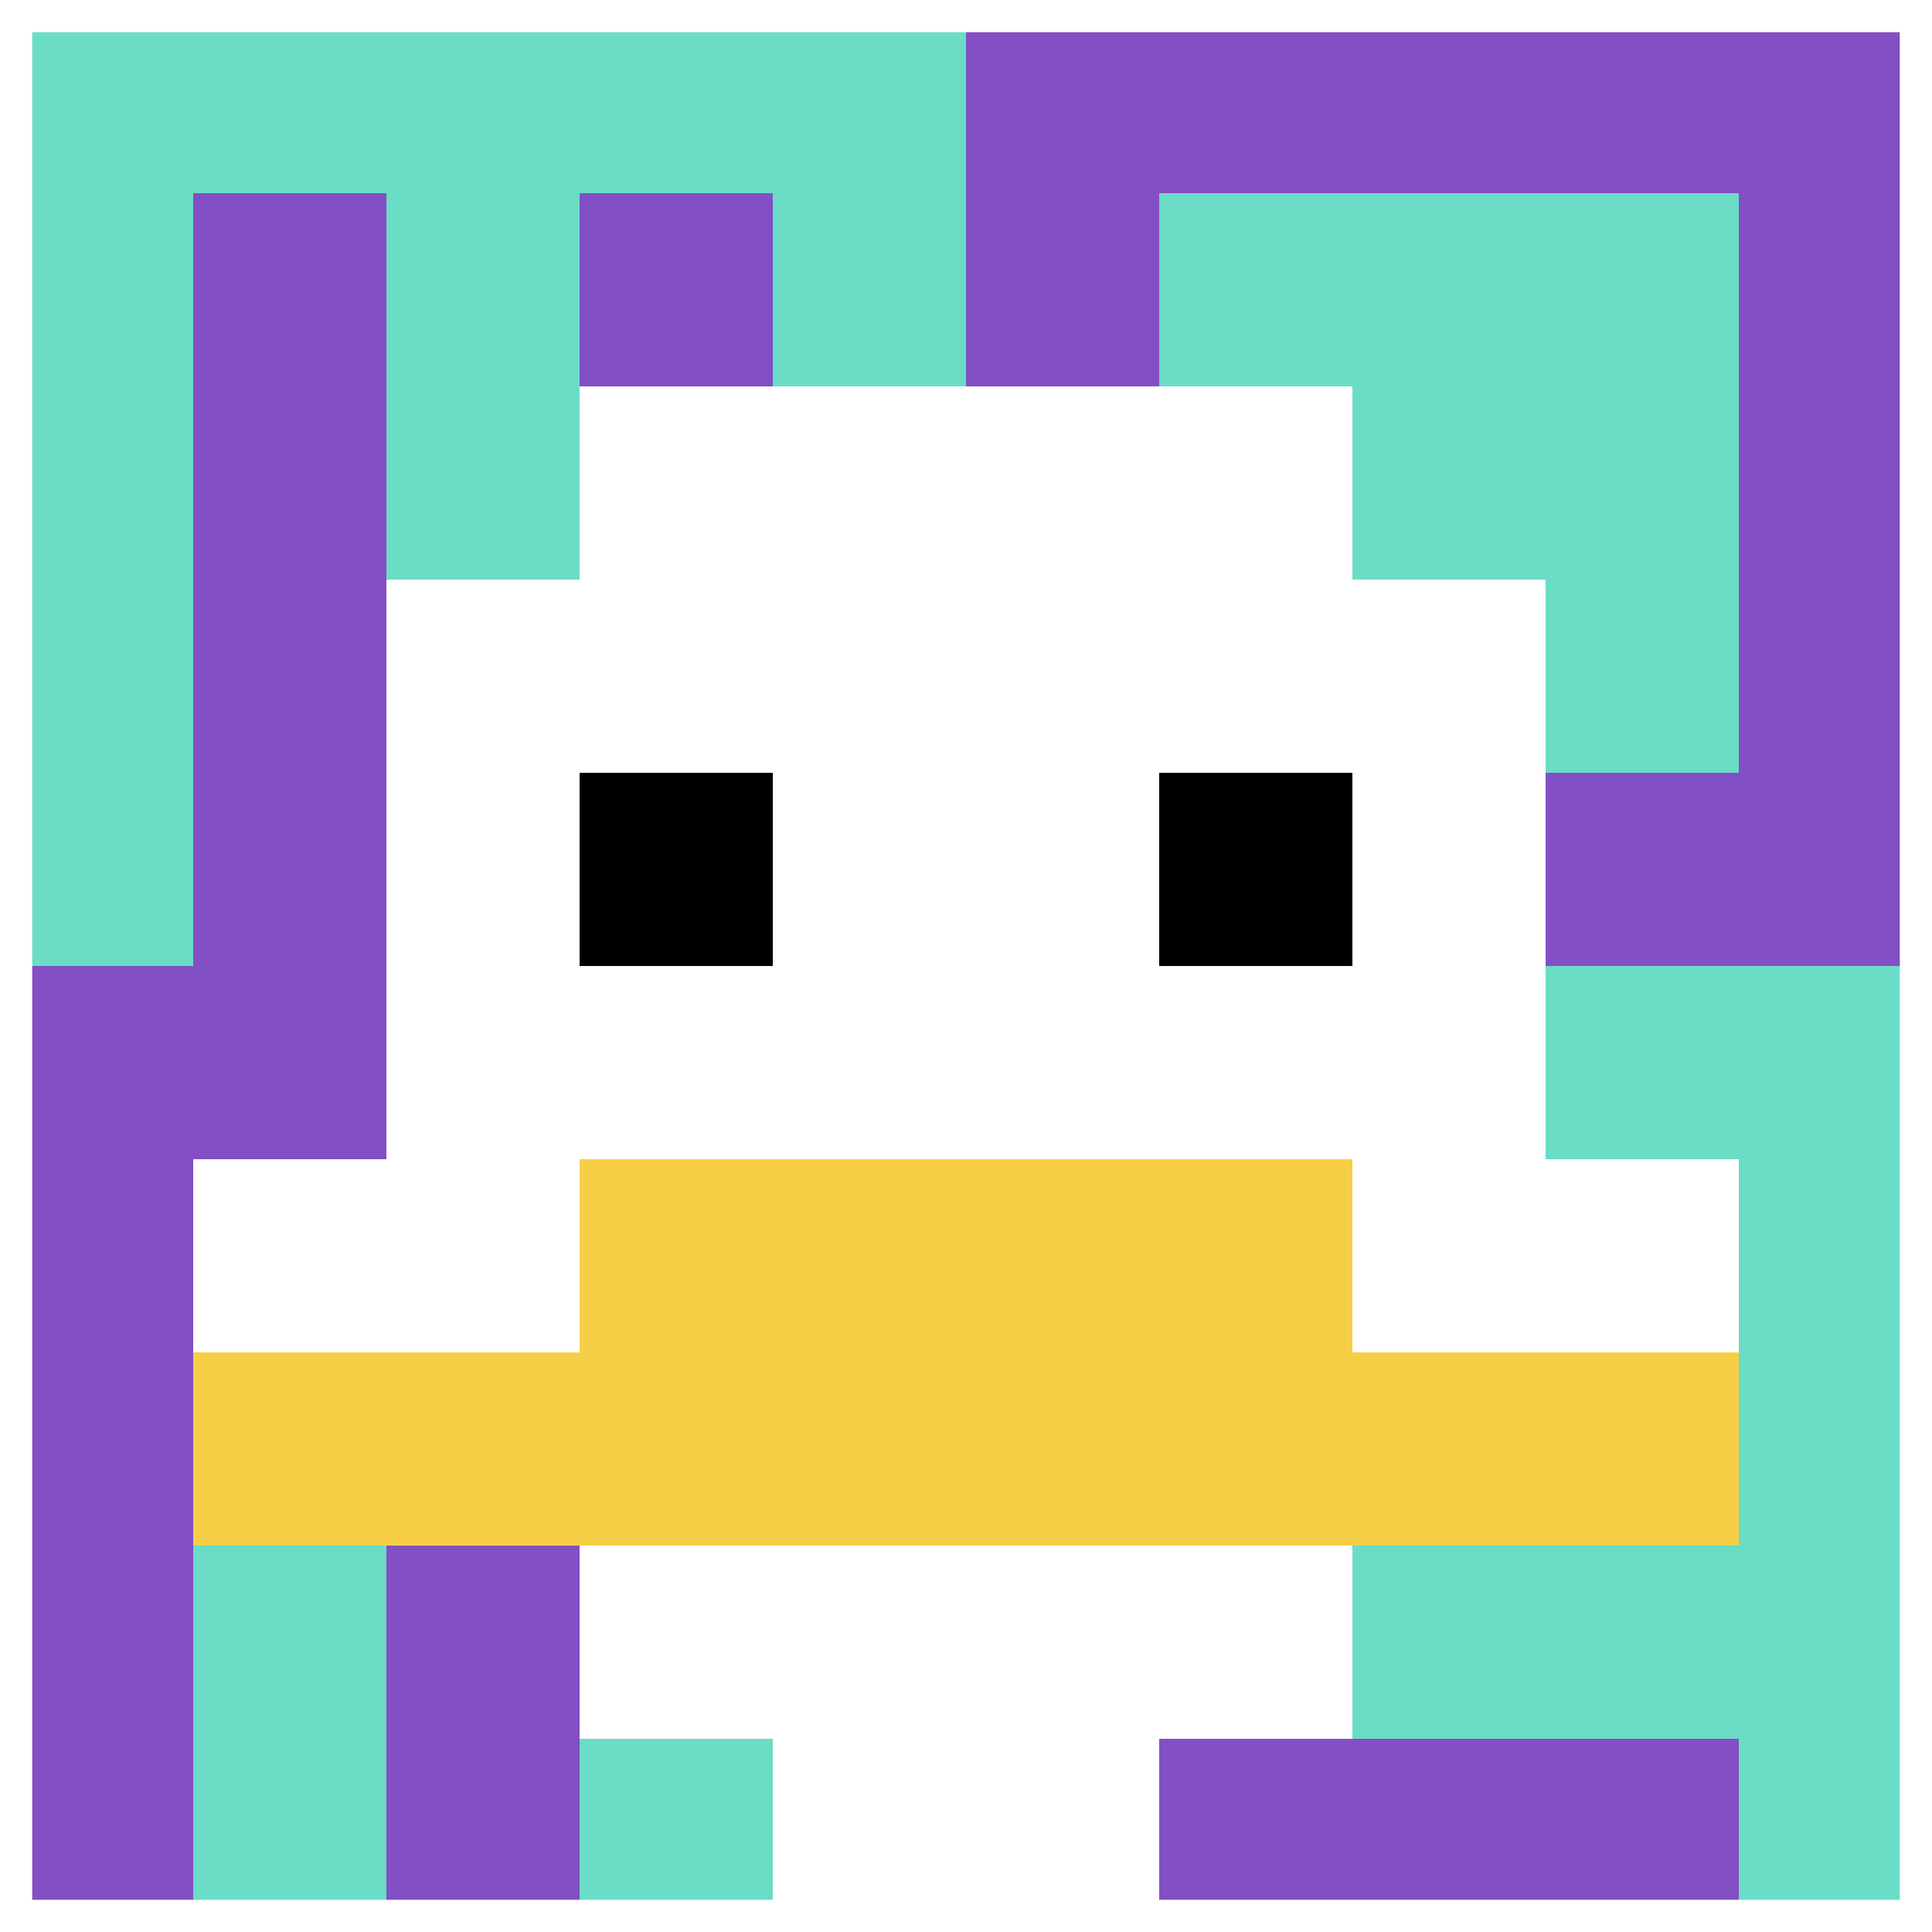
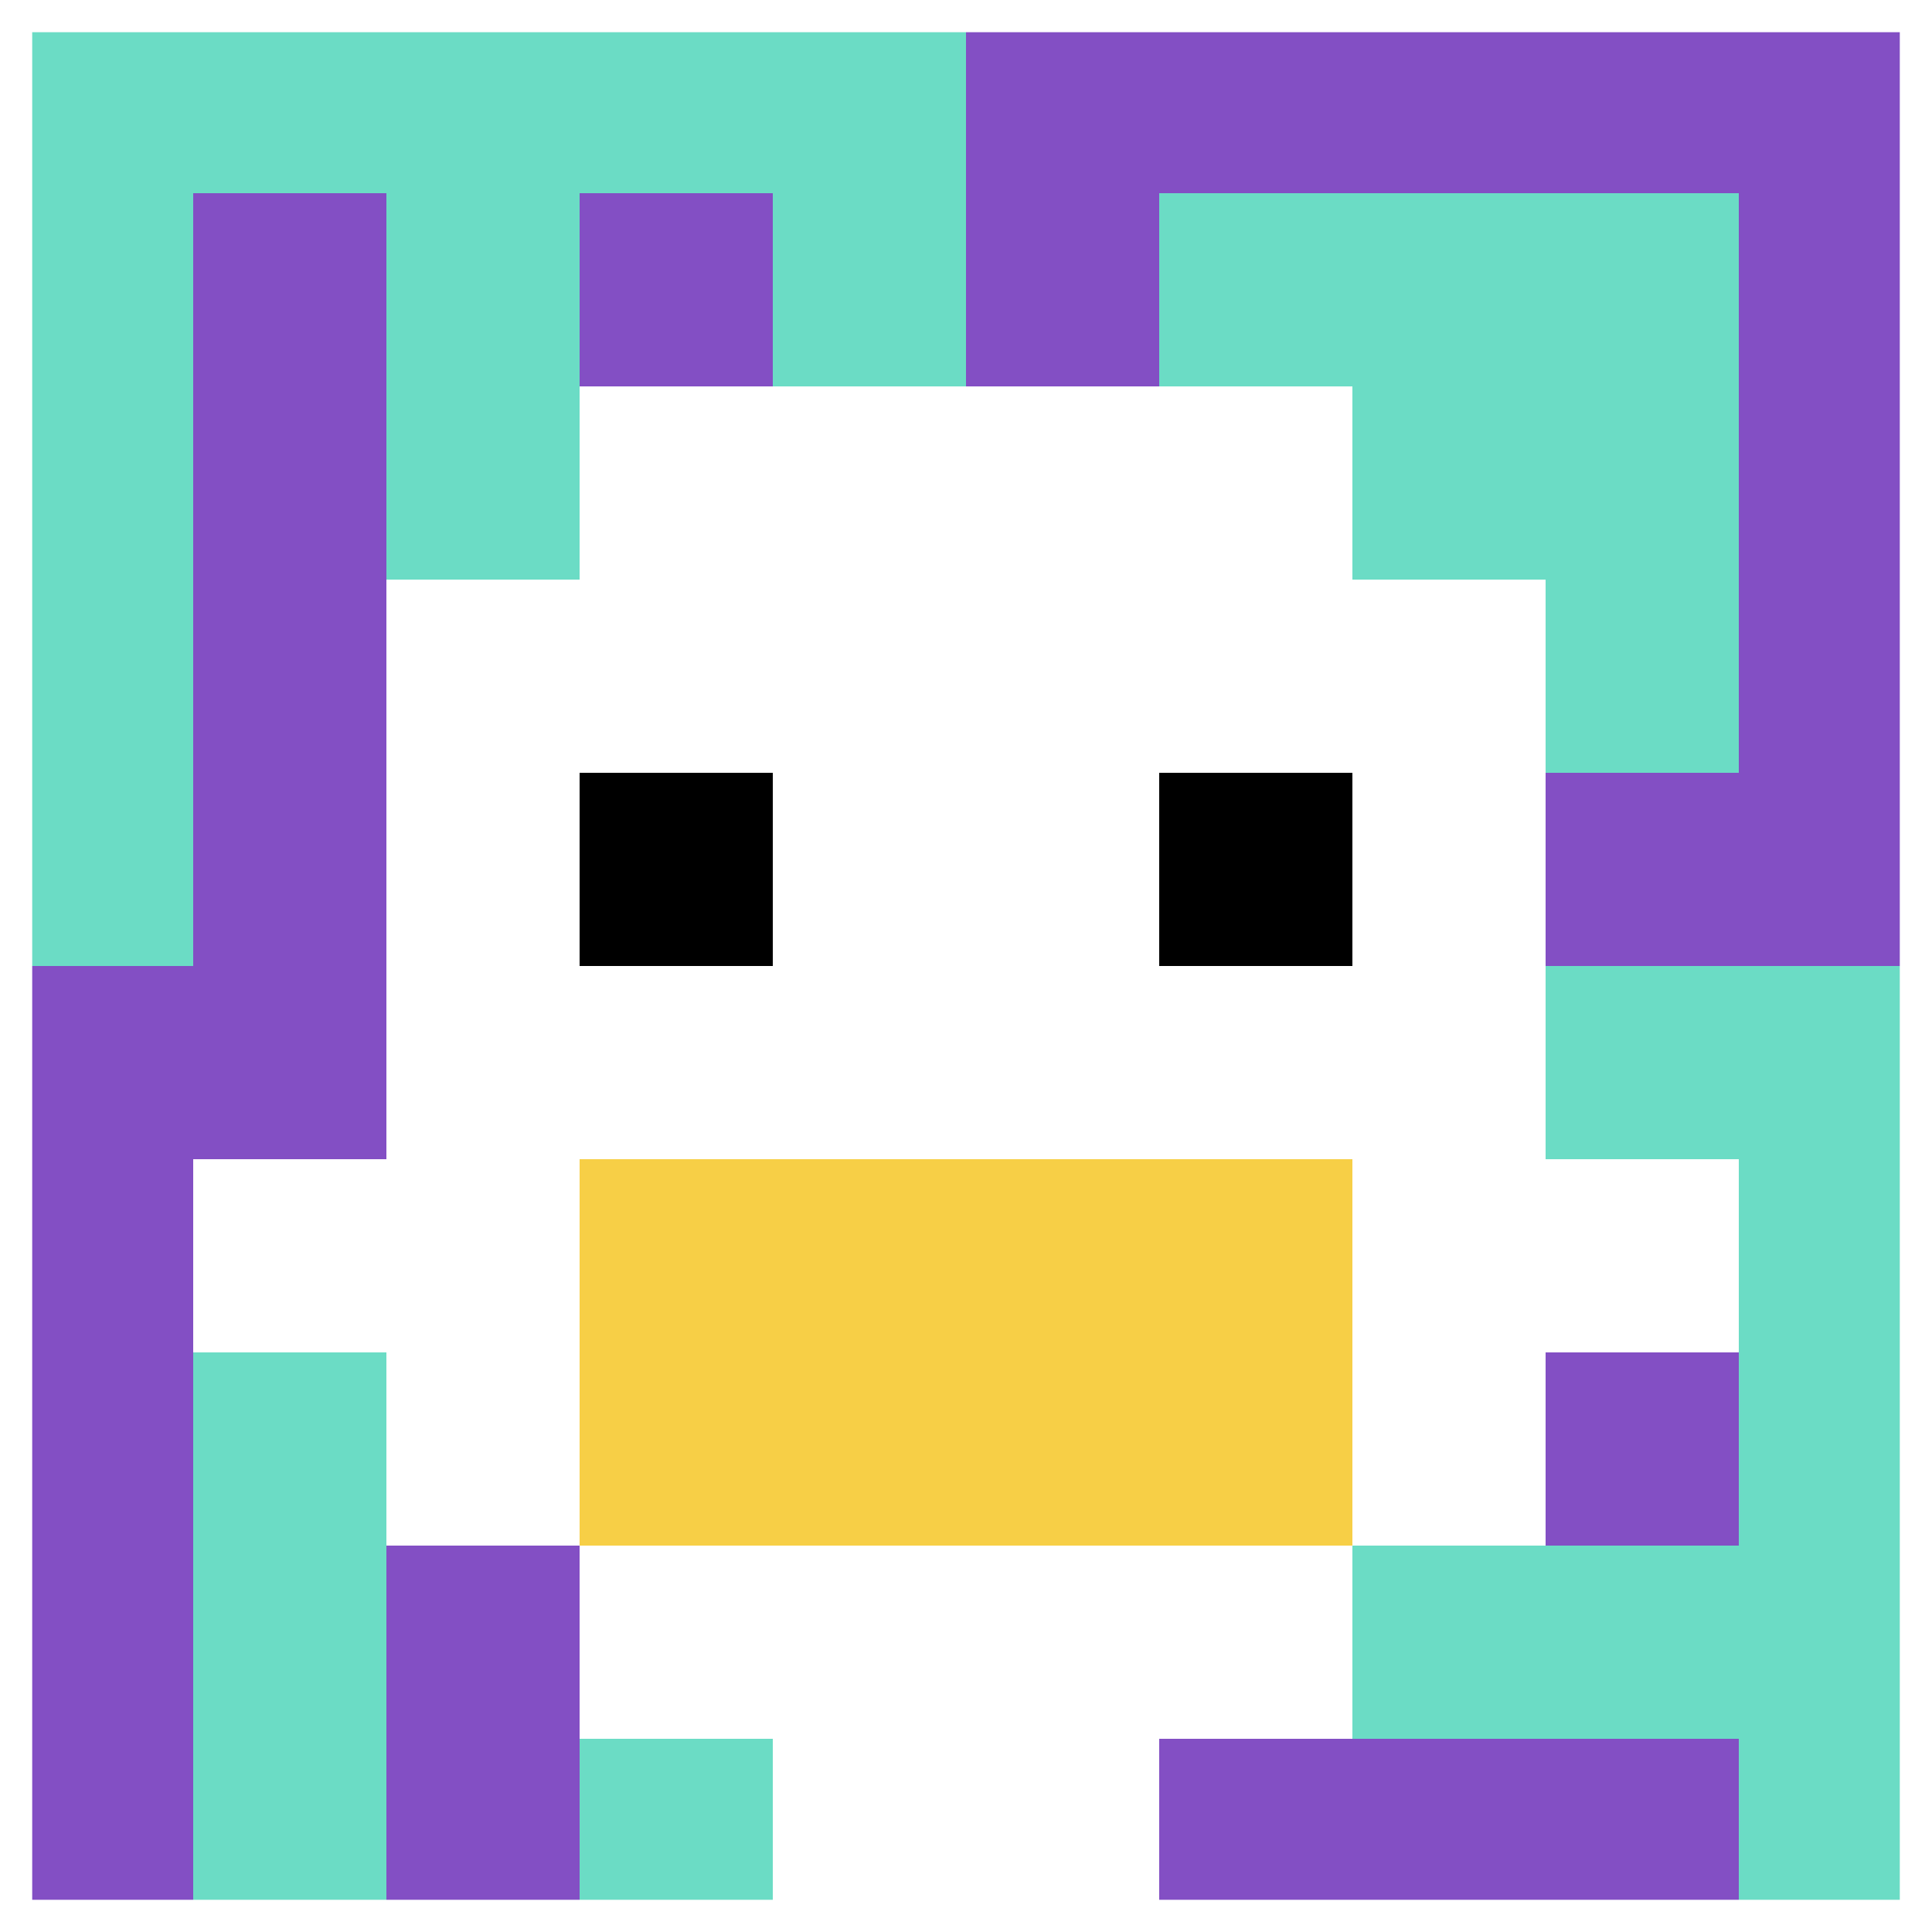
<svg xmlns="http://www.w3.org/2000/svg" version="1.1" width="582" height="582">
  <title>'goose-pfp-432399' by Dmitri Cherniak</title>
  <desc>seed=432399
backgroundColor=#1f1414
padding=62
innerPadding=0
timeout=1100
dimension=1
border=true
Save=function(){return n.handleSave()}
frame=1

Rendered at Sun Sep 08 2024 23:01:22 GMT+0200 (hora de verano de Europa central)
Generated in &lt;1ms
</desc>
  <defs />
  <rect width="100%" height="100%" fill="#1f1414" />
  <g>
    <g id="0-0">
      <rect x="0" y="0" height="582" width="582" fill="#834FC4" />
      <g>
        <rect id="0-0-0-0-5-1" x="0" y="0" width="291" height="58.2" fill="#6BDCC5" />
        <rect id="0-0-0-0-1-5" x="0" y="0" width="58.2" height="291" fill="#6BDCC5" />
        <rect id="0-0-2-0-1-5" x="116.4" y="0" width="58.2" height="291" fill="#6BDCC5" />
        <rect id="0-0-4-0-1-5" x="232.8" y="0" width="58.2" height="291" fill="#6BDCC5" />
        <rect id="0-0-6-1-3-3" x="349.2" y="58.2" width="174.6" height="174.6" fill="#6BDCC5" />
        <rect id="0-0-1-6-1-4" x="58.2" y="349.2" width="58.2" height="232.8" fill="#6BDCC5" />
        <rect id="0-0-3-6-1-4" x="174.6" y="349.2" width="58.2" height="232.8" fill="#6BDCC5" />
        <rect id="0-0-5-5-5-1" x="291" y="291" width="291" height="58.2" fill="#6BDCC5" />
        <rect id="0-0-5-8-5-1" x="291" y="465.6" width="291" height="58.2" fill="#6BDCC5" />
-         <rect id="0-0-5-5-1-5" x="291" y="291" width="58.2" height="291" fill="#6BDCC5" />
        <rect id="0-0-9-5-1-5" x="523.8" y="291" width="58.2" height="291" fill="#6BDCC5" />
      </g>
      <g>
        <rect id="0-0-3-2-4-7" x="174.6" y="116.4" width="232.8" height="407.4" fill="#ffffff" />
        <rect id="0-0-2-3-6-5" x="116.4" y="174.6" width="349.2" height="291" fill="#ffffff" />
        <rect id="0-0-4-8-2-2" x="232.8" y="465.6" width="116.4" height="116.4" fill="#ffffff" />
        <rect id="0-0-1-6-8-1" x="58.2" y="349.2" width="465.6" height="58.2" fill="#ffffff" />
-         <rect id="0-0-1-7-8-1" x="58.2" y="407.4" width="465.6" height="58.2" fill="#F7CF46" />
        <rect id="0-0-3-6-4-2" x="174.6" y="349.2" width="232.8" height="116.4" fill="#F7CF46" />
        <rect id="0-0-3-4-1-1" x="174.6" y="232.8" width="58.2" height="58.2" fill="#000000" />
        <rect id="0-0-6-4-1-1" x="349.2" y="232.8" width="58.2" height="58.2" fill="#000000" />
      </g>
      <rect x="0" y="0" stroke="white" stroke-width="19.4" height="582" width="582" fill="none" />
    </g>
  </g>
</svg>